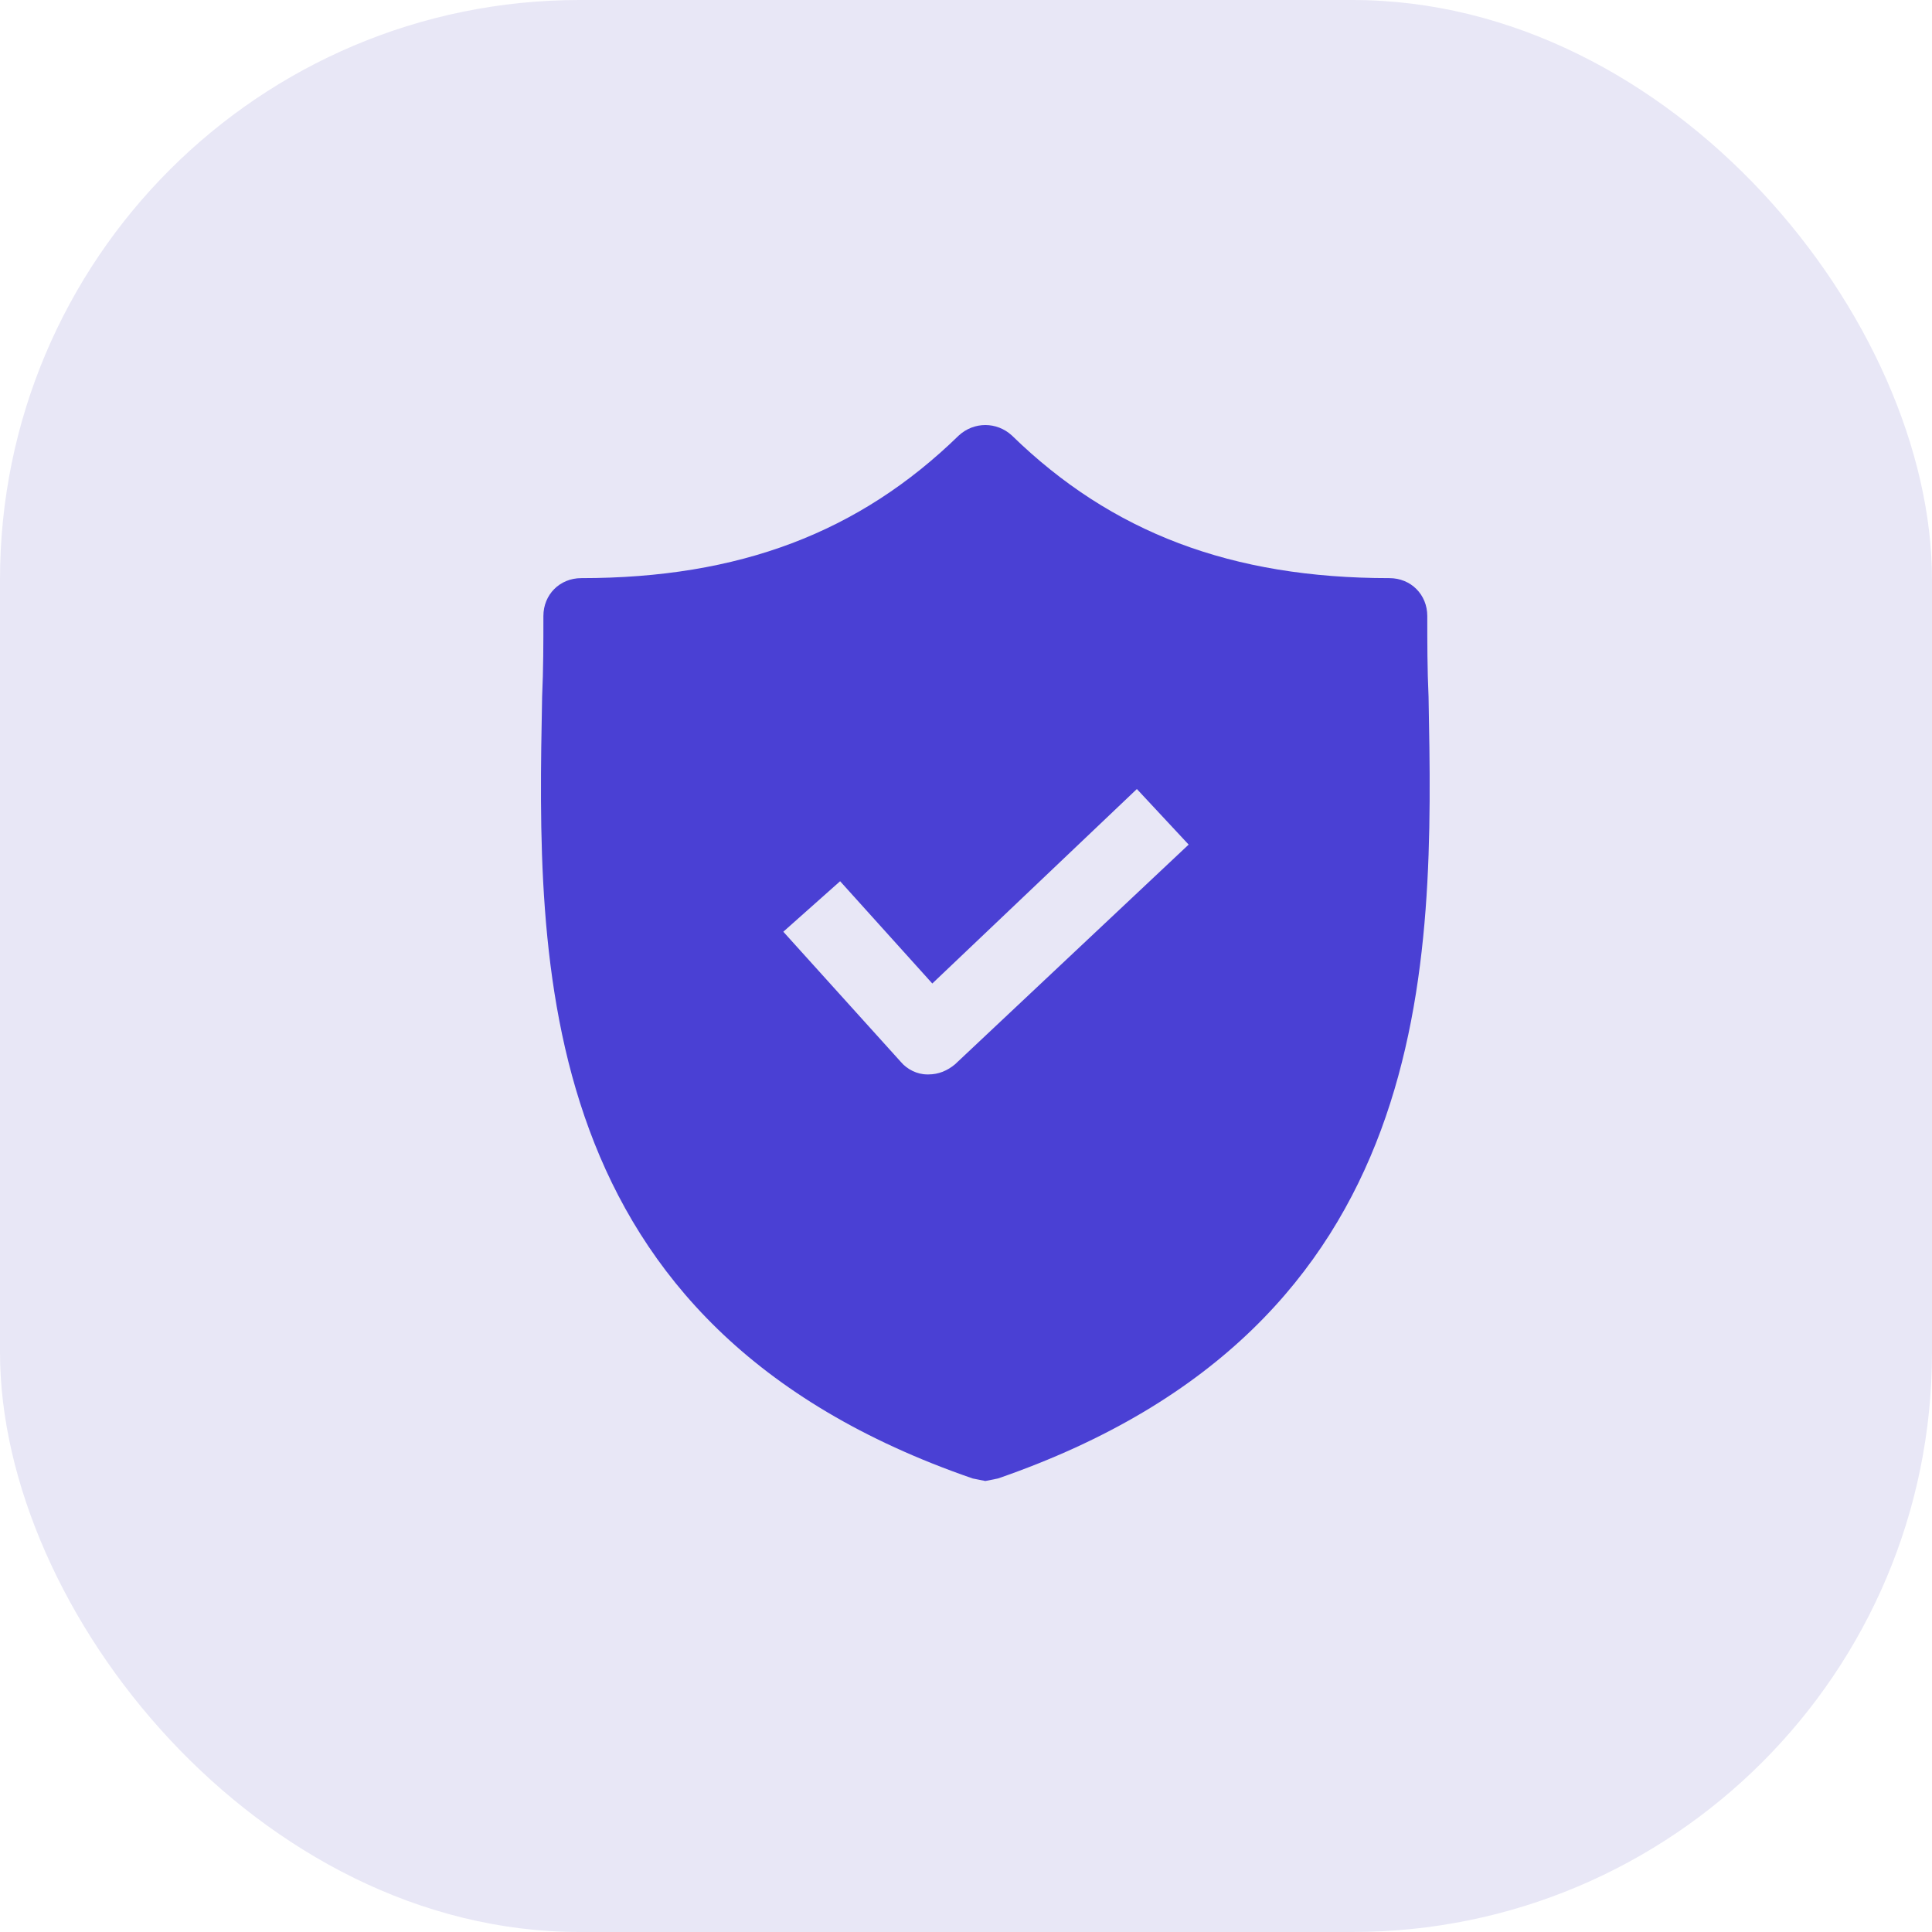
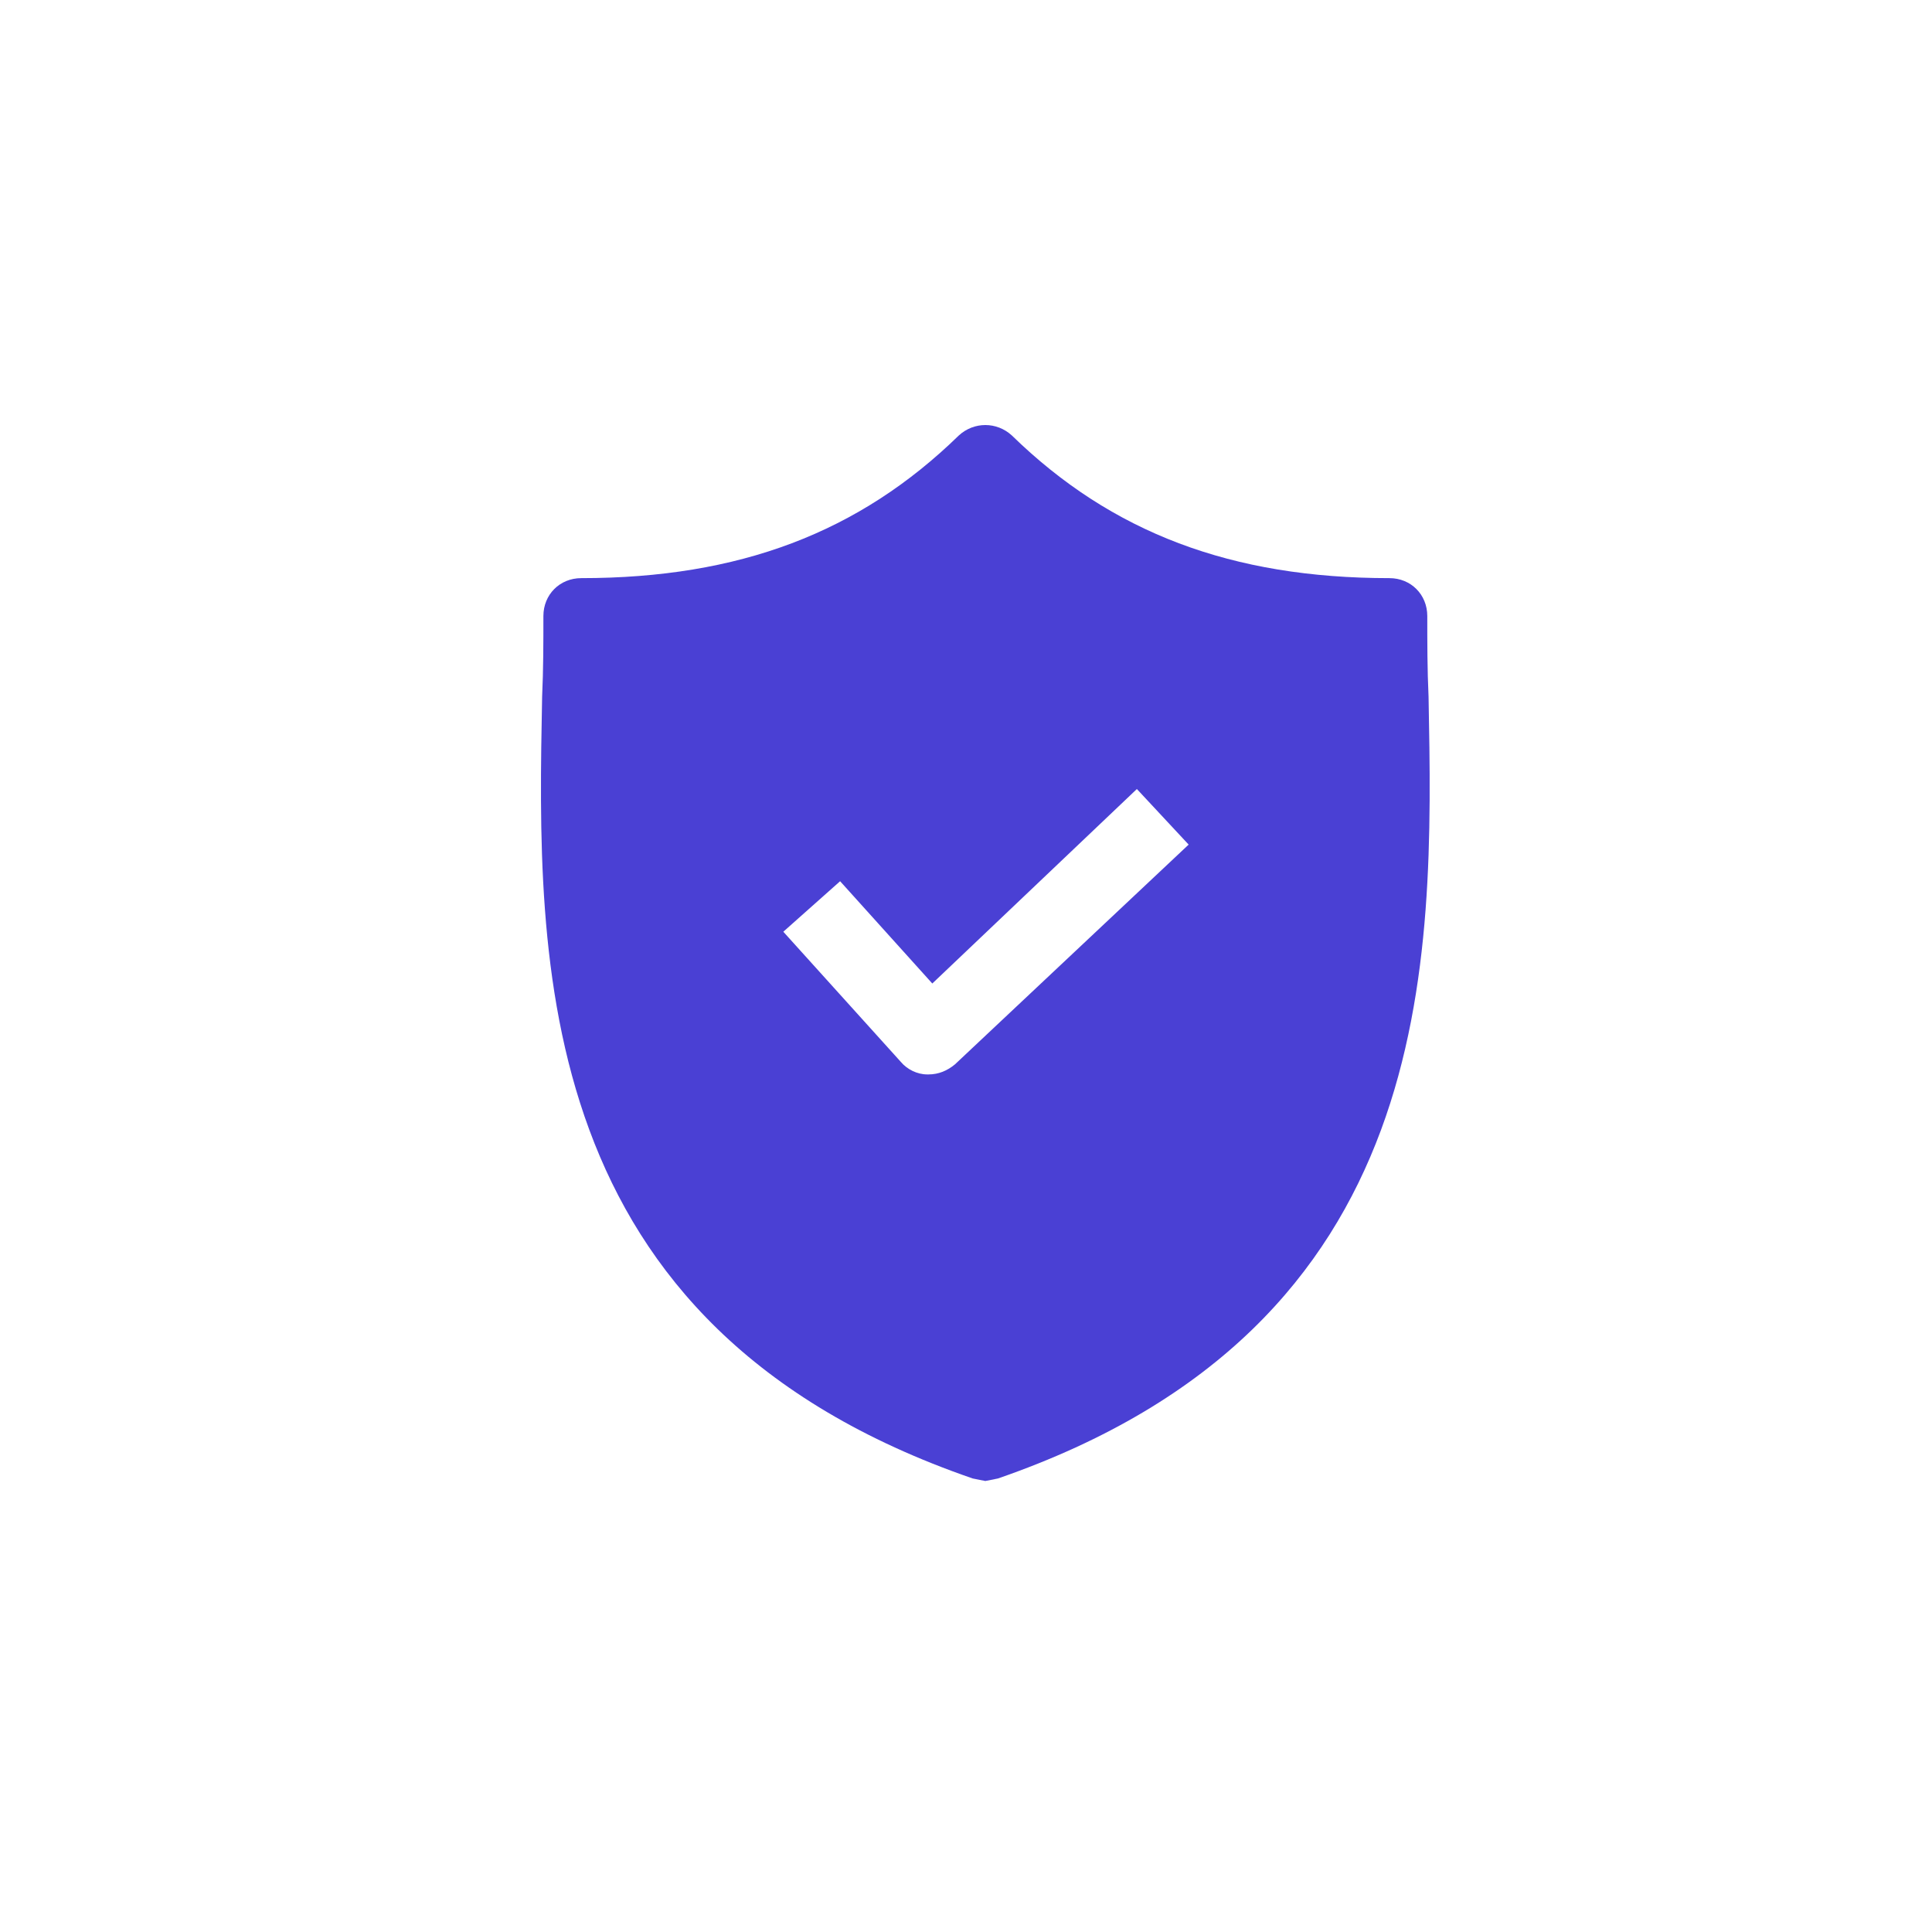
<svg xmlns="http://www.w3.org/2000/svg" width="50" height="50" viewBox="0 0 50 50" fill="none">
-   <rect width="50" height="50" rx="15" fill="#E8E7F6" />
  <path d="M36.971 18.034C36.938 17.315 36.938 16.629 36.938 15.943C36.938 15.387 36.514 14.962 35.958 14.962C31.873 14.962 28.768 13.786 26.187 11.27C25.795 10.91 25.206 10.91 24.814 11.27C22.233 13.786 19.128 14.962 15.043 14.962C14.487 14.962 14.063 15.387 14.063 15.943C14.063 16.629 14.063 17.315 14.03 18.034C13.899 24.897 13.703 34.309 25.174 38.263L25.5 38.328L25.827 38.263C37.265 34.309 37.102 24.93 36.971 18.034ZM24.716 27.544C24.52 27.708 24.291 27.806 24.03 27.806H23.997C23.736 27.806 23.474 27.675 23.311 27.479L20.272 24.113L21.742 22.806L24.128 25.453L29.422 20.42L30.762 21.858L24.716 27.544Z" fill="#4A40D4" />
</svg>